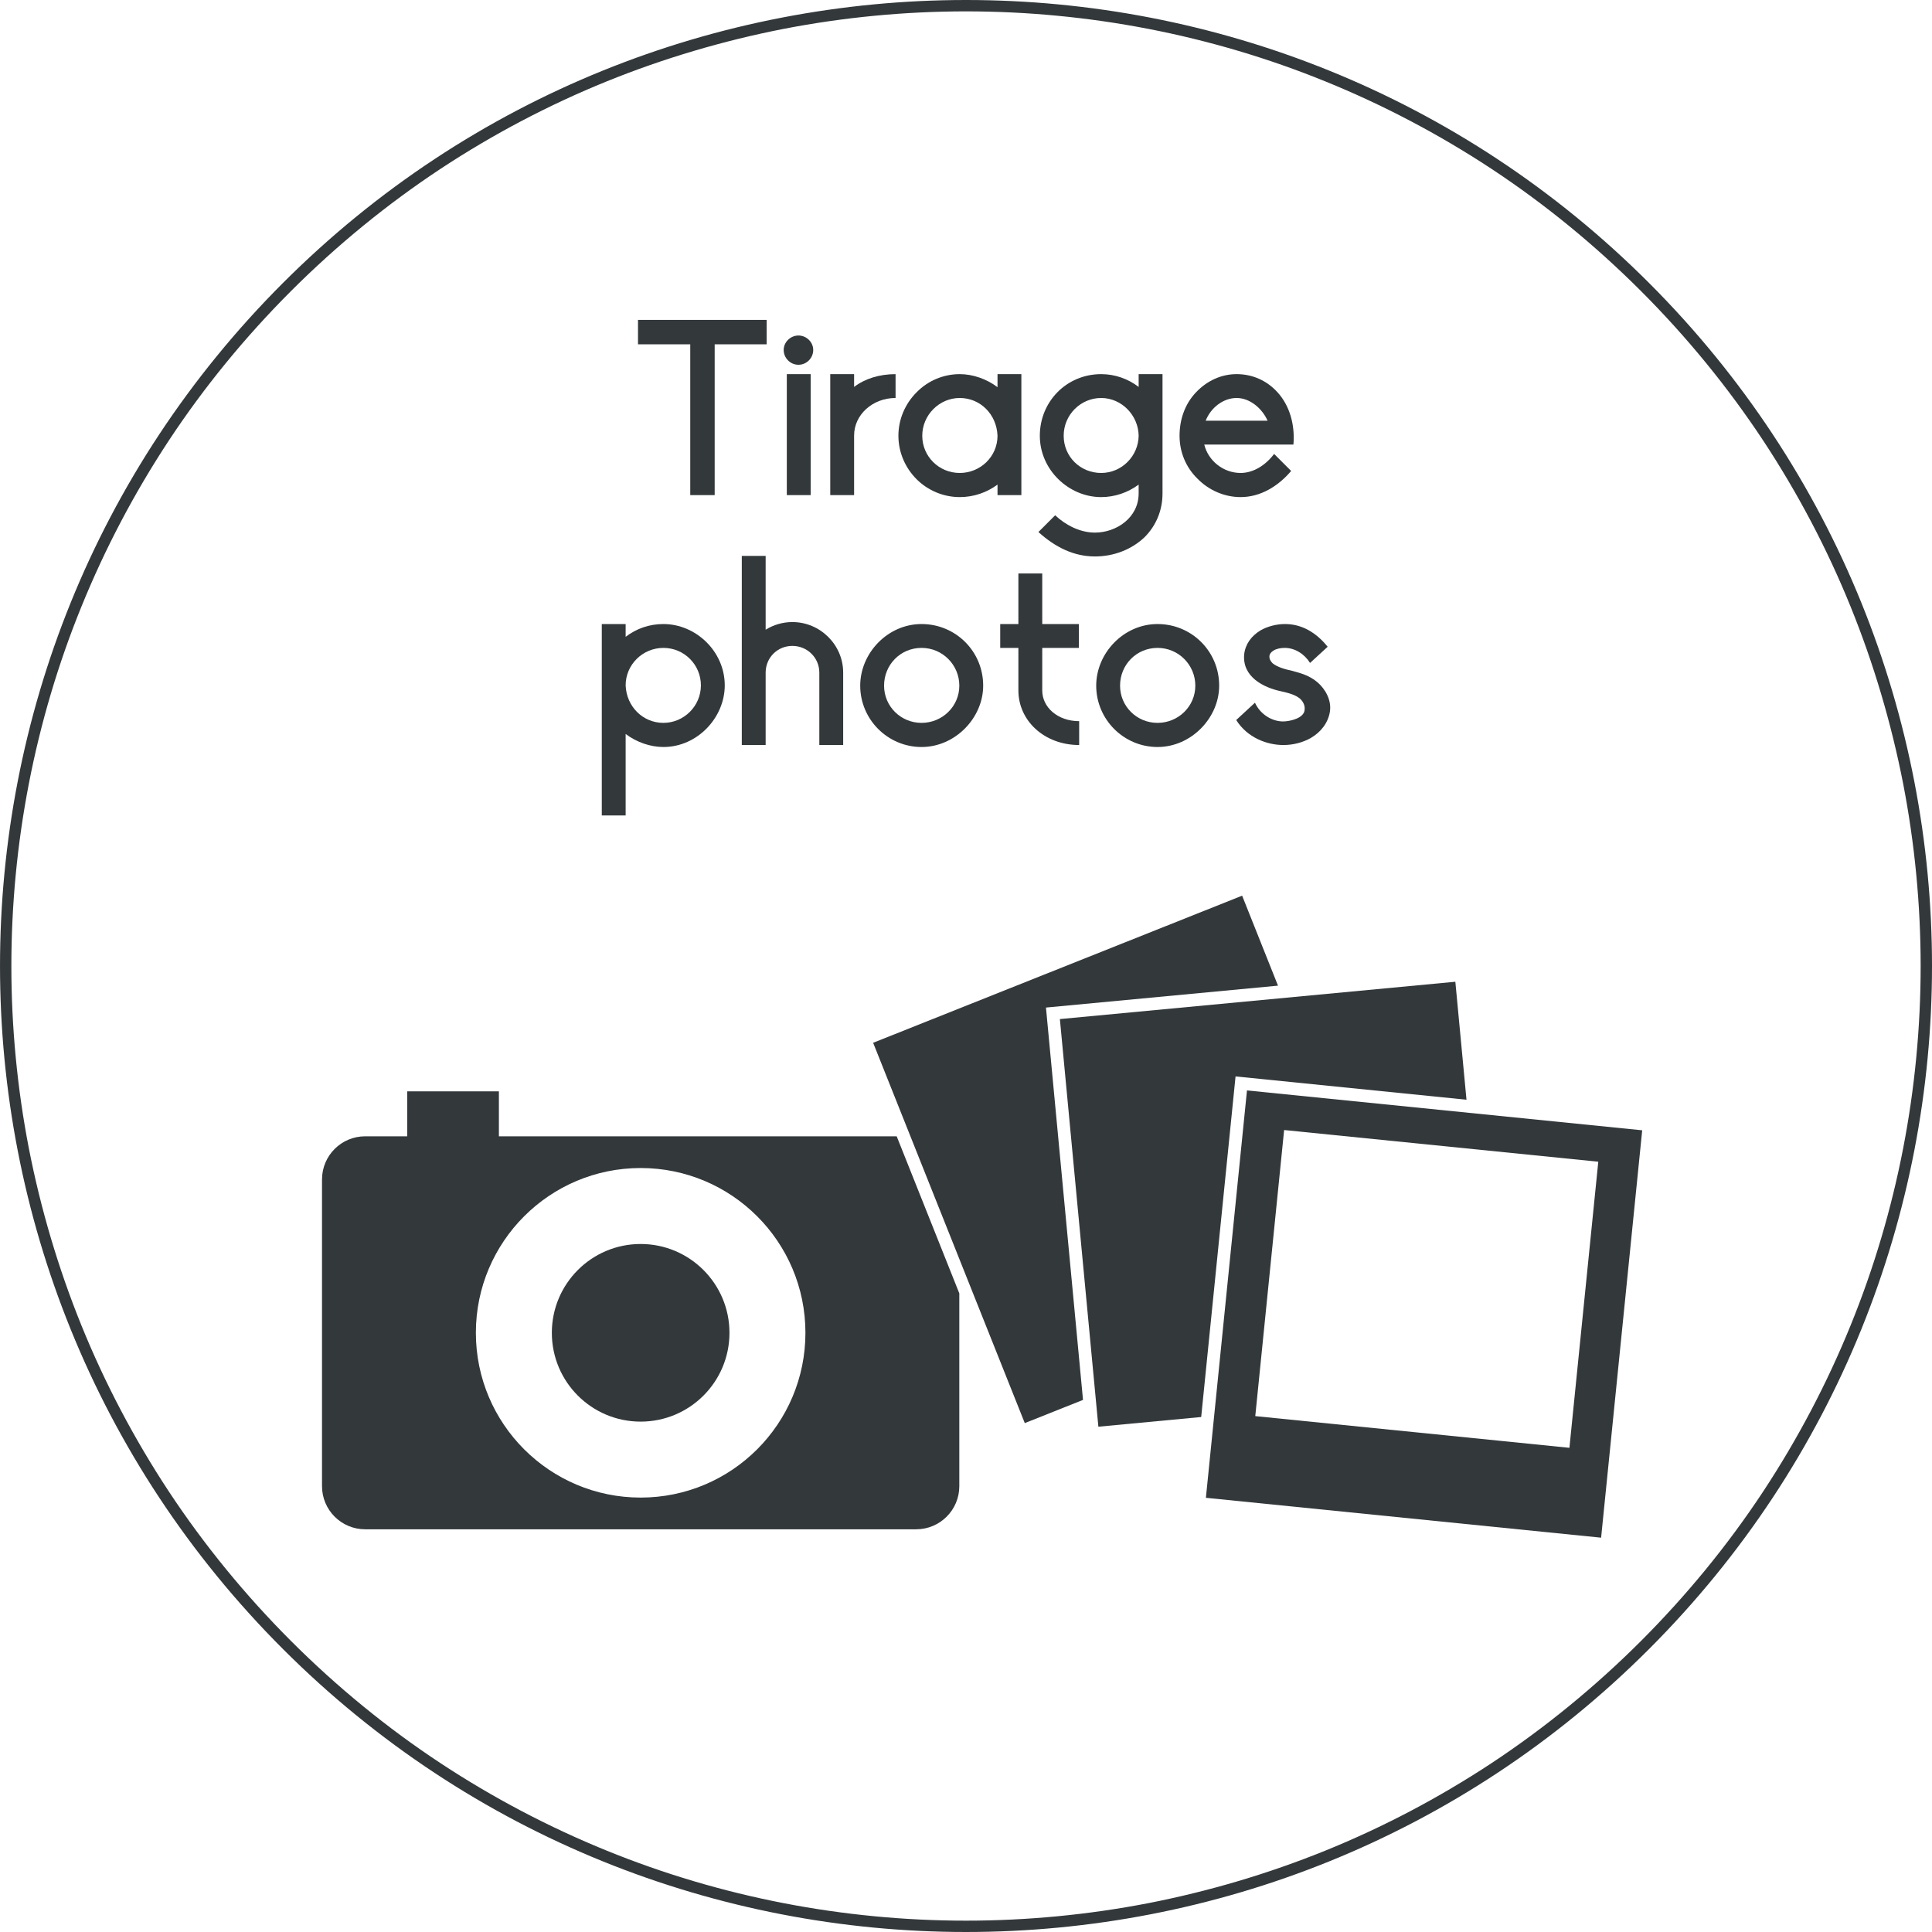
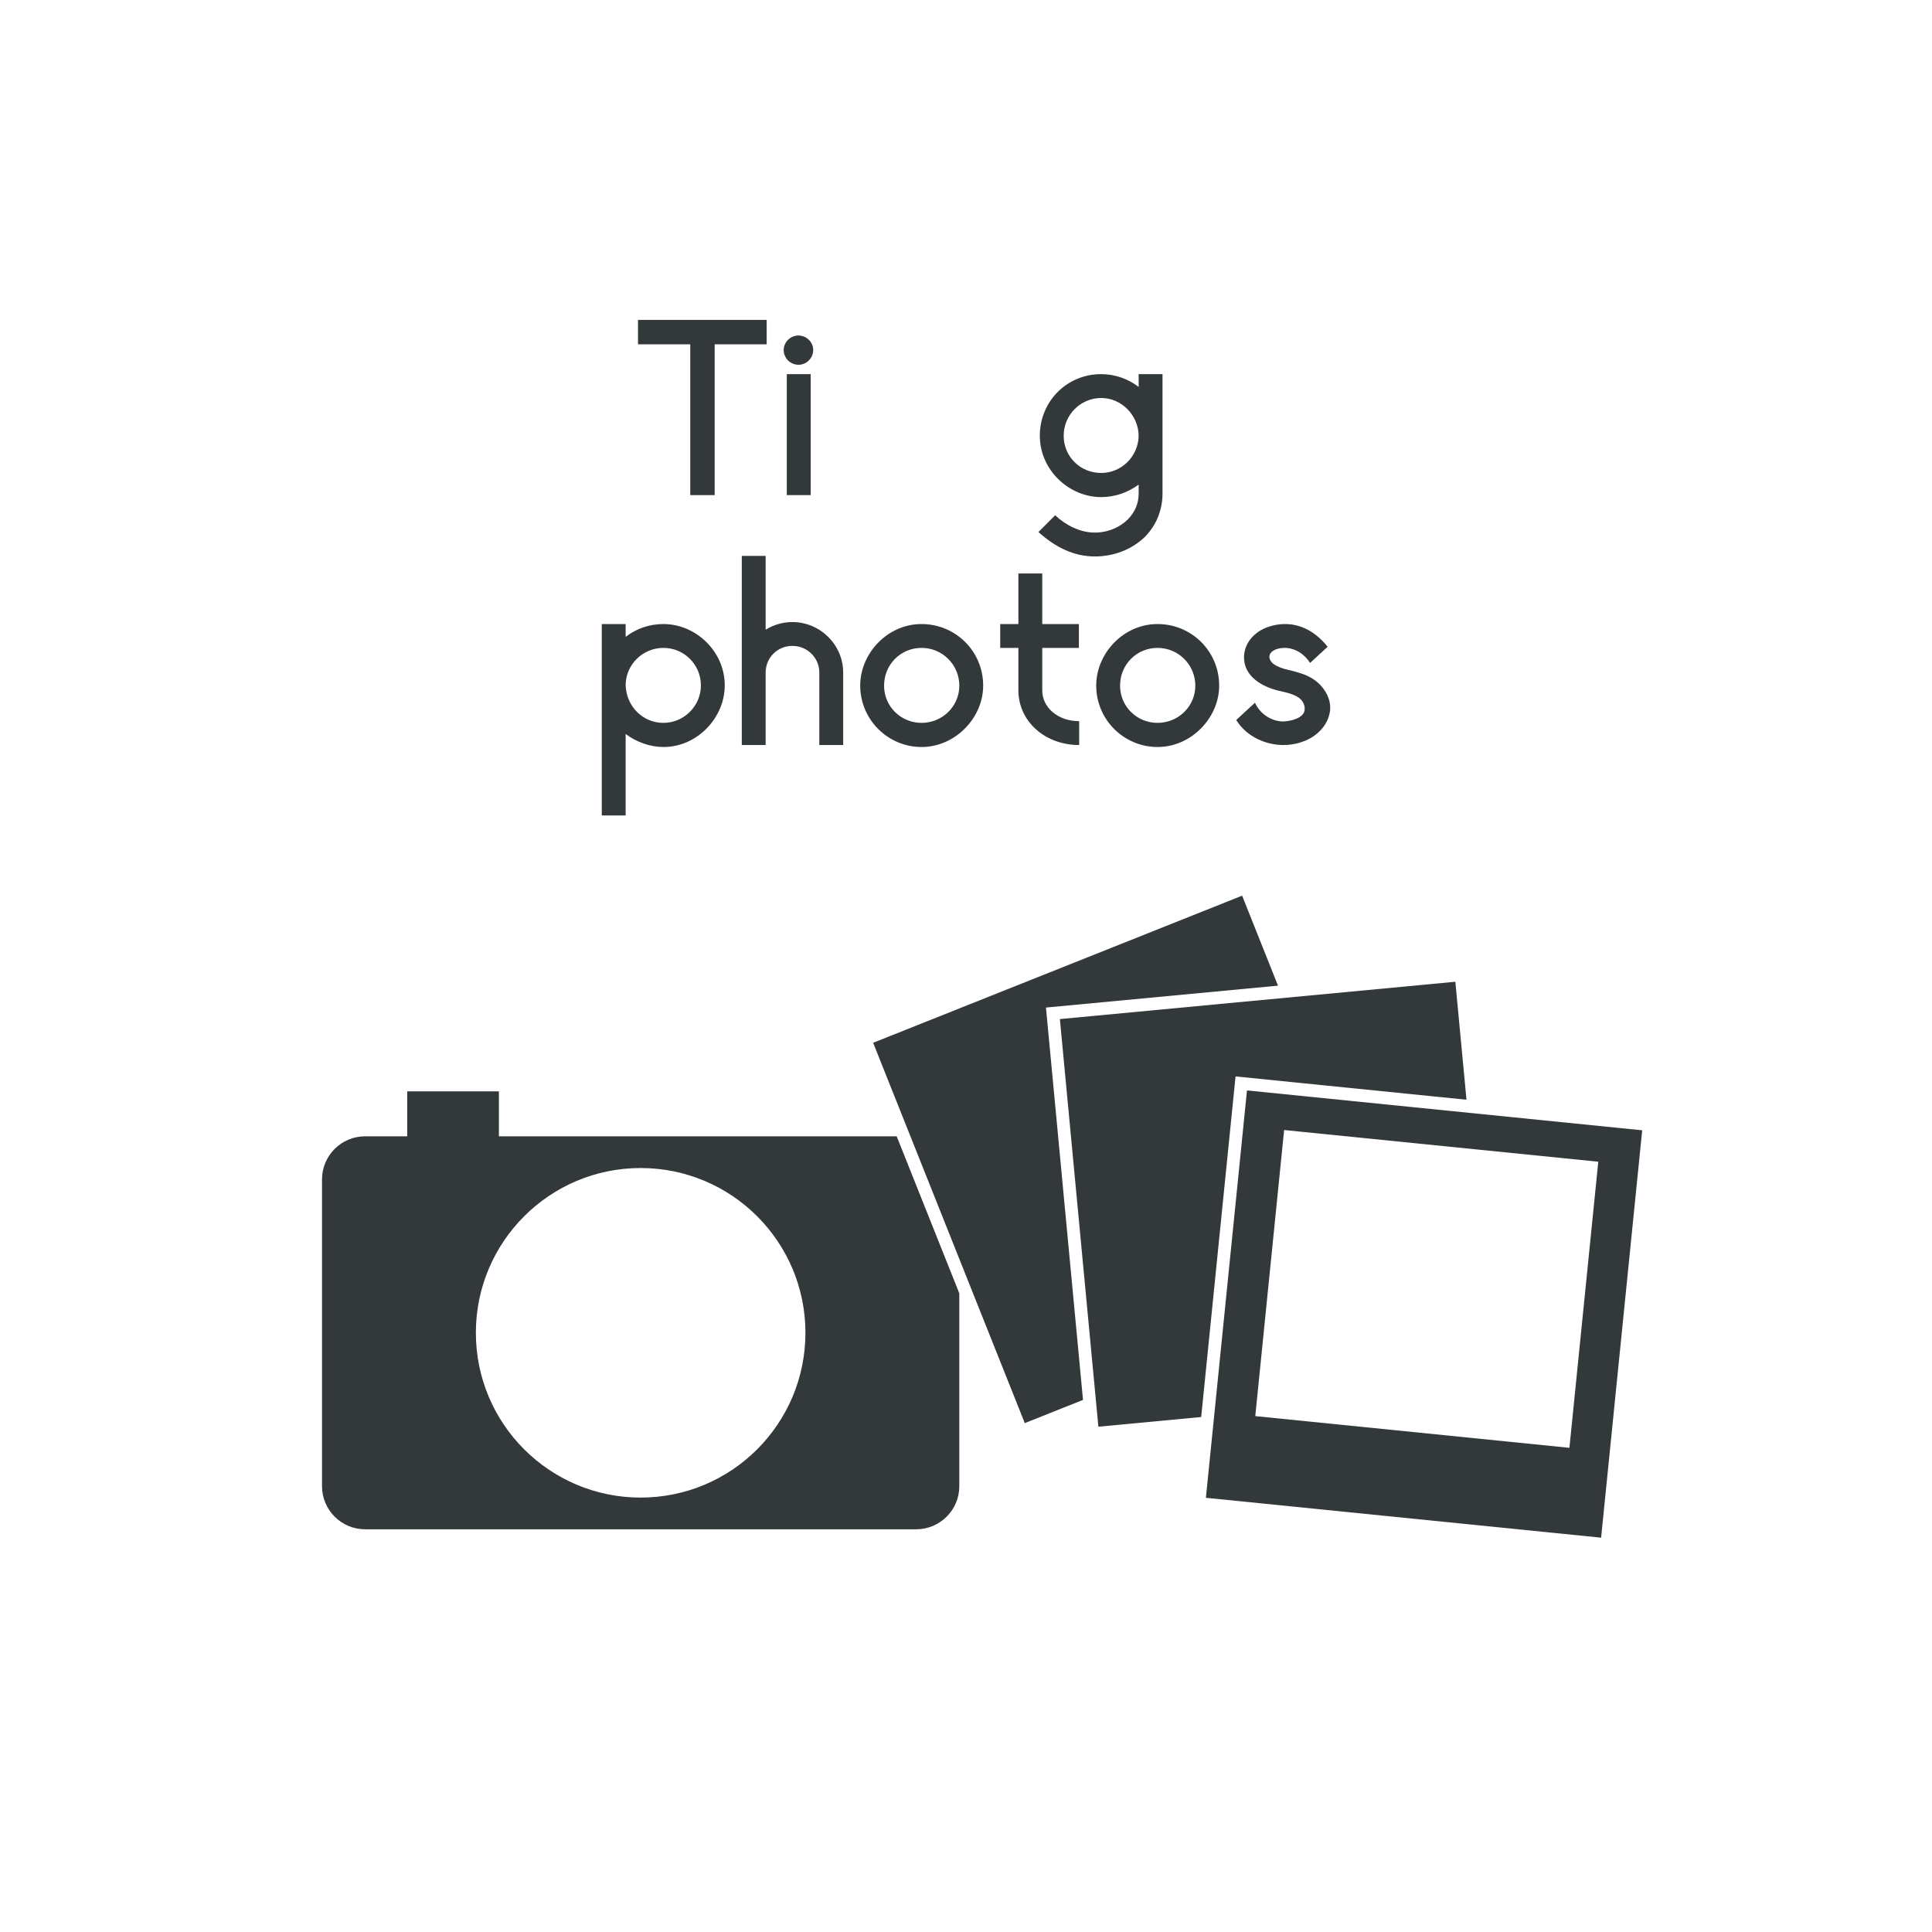
<svg xmlns="http://www.w3.org/2000/svg" viewBox="0 0 1700.79 1700.79">
  <defs>
    <style>
      .cls-1 {
        fill-rule: evenodd;
      }

      .cls-1, .cls-2 {
        fill: #33383b;
        stroke-width: 0px;
      }
    </style>
  </defs>
  <g id="Picto">
    <g>
      <path class="cls-2" d="m674.9,281.61v21.5h-45.75v132.75h-21.5v-132.75h-46v-21.5h113.25Z" />
      <path class="cls-2" d="m689.9,308.11c0-7,6-12.75,13-12.75s13,5.75,13,12.75-5.75,13-13,13-13-6-13-13Zm2.75,21.25h21v106.5h-21v-106.5Z" />
-       <path class="cls-2" d="m788.39,350.36c-20.25,0-36.5,14.75-36.5,33v52.5h-21v-106.5h21v11.25c9.5-7.25,22.25-11.25,36.5-11.25v21Z" />
-       <path class="cls-2" d="m806.89,421.86c-10.25-10.25-16-24-16-38.25s5.75-28,16-38.25c10-10.25,23.75-16,38-16,11.5,0,23.75,4.25,33.25,11.5v-11.5h21v106.5h-21v-9.25c-9.5,7-21,11-33.25,11-14.25,0-28-5.75-38-15.75Zm5-38.25c0,18.25,14.75,32.75,33,32.75s33.25-14.5,33.25-32.75c-.75-19-15.25-33.25-33.25-33.25s-33,15-33,33.25Z" />
      <path class="cls-2" d="m1002.39,340.61v-11.25h21v105c0,14.75-5.5,28.25-15.75,38.5-11.5,11-27.25,17-43.75,17-18.5,0-34.75-8-49.75-21.5l14.75-14.75c9,8.5,21.75,15.25,35,15.25,18.75,0,38.5-13,38.5-34.5v-7.75c-9.5,7-21,11-33,11-28.5,0-54-24-54-54s23.5-54.25,54-54.25c12,0,23.5,4,33,11.25Zm0,43c-.25-18-15-33.25-33-33.25s-33,14.75-33,33.25,14.75,32.75,33,32.75,32.75-15,33-32.75Z" />
-       <path class="cls-2" d="m1138.64,391.36h-78.5c3.5,14.25,16.75,25,32,25,11,0,21.75-6.5,29.5-16.75l15,15c-11.5,13.5-27,23-44.5,23-14.25,0-28-6-38-16.25-10.25-10-15.75-23.5-15.75-37.75,0-13.5,4.25-27.5,14.5-38.25,9.5-10,22-16,35.75-16s26.5,5.5,36,16c10.5,11.5,15.5,28.25,14,46Zm-22.75-21c-4.75-10.75-15.5-20-27.25-20s-22.75,8.5-27.25,20h54.5Z" />
      <path class="cls-2" d="m638.02,603.36c0,28.25-24,54.25-54,54.25-11.5,0-23.75-4.25-33.25-11.5v71.75h-21v-168.5h21v11.25c9.5-7.25,20.75-11.25,33.25-11.25,28.5,0,54,24,54,54Zm-21,0c0-18.25-14.75-33-33-33s-33.25,14.75-33.25,33c.75,18.75,15.25,33,33.25,33s33-14.75,33-33Z" />
      <path class="cls-2" d="m742.27,655.86h-21v-63.75c0-13-10.5-23.5-23.75-23.5s-23.5,10.5-23.5,23.5v63.75h-21v-166.5h21v65c6.75-4.25,15-6.75,23.5-6.75,24.5,0,44.75,20,44.75,44.5v63.75Z" />
      <path class="cls-2" d="m757.27,603.61c0-28.5,24-54.25,54-54.25s54.25,24,54.25,54.25c0,28.25-24.5,54-54.25,54s-54-24.25-54-54Zm21,0c0,18.25,14.75,32.75,33,32.75s33.25-14.5,33.25-32.75-14.75-33.25-33.25-33.25-33,14.75-33,33.25Z" />
      <path class="cls-2" d="m950.02,655.86c-30.75,0-53.5-21.5-53.5-48v-37.5h-16v-21h16v-44.5h21v44.5h32.25v21h-32.25v37.5c0,14.75,13.5,27,32.5,27v21Z" />
      <path class="cls-2" d="m965.02,603.61c0-28.5,24-54.25,54-54.25s54.25,24,54.25,54.25c0,28.25-24.5,54-54.25,54s-54-24.25-54-54Zm21,0c0,18.25,14.75,32.75,33,32.75s33.25-14.5,33.25-32.75-14.75-33.25-33.25-33.25-33,14.75-33,33.25Z" />
      <path class="cls-2" d="m1170.77,626.36c-1.5,9.75-7.75,18-16.75,23.25-7,4-15.5,6.25-24.25,6.25-14.5,0-31.75-6.5-41.5-22l16.5-15.25c4.75,10.5,15.25,16.5,24.75,16.5,5.75,0,19-2.75,19-10.75.25-3-1-6.25-3.75-9-4.25-3.75-10.25-5.25-16.75-6.75-15.75-3.25-34.5-12.75-32.75-32.5,1-9,6.25-16.25,14.5-21.25,6.25-3.5,14-5.5,21.5-5.5,14.5,0,27.25,7.25,37.5,20l-15.5,14.25c-4.75-7.75-13.25-13.25-22.25-13.25-3.75,0-7.25.75-9.75,2.25-4.75,2.75-5,7.25-1,11.25,4.25,3.5,10.75,5.25,17.5,6.75,7.25,2,15,4,22,10s12.5,15.75,11,25.75Z" />
    </g>
    <g>
-       <path class="cls-1" d="m563.98,1095.12c-43.18,0-78.18,35-78.18,78.19s35,78.18,78.18,78.18,78.19-35.01,78.19-78.18-35.01-78.19-78.19-78.19Z" />
      <path class="cls-1" d="m789.37,1000.32h-350.18v-39.59h-80.7v39.59h-37.03c-20.98,0-37.99,17.01-37.99,37.98v269.99c0,20.98,17.01,37.99,37.99,37.99h485.06c20.98,0,37.99-17.01,37.99-37.99v-169.7l-55.13-138.28Zm-225.39,318.04c-80.11,0-145.06-64.95-145.06-145.06s64.95-145.06,145.06-145.06,145.06,64.94,145.06,145.06-64.95,145.06-145.06,145.06Z" />
      <polygon class="cls-1" points="920.79 886.98 1125.06 867.7 1093.48 788.49 768.65 917.99 902.14 1252.8 953.4 1232.37 920.79 886.98" />
      <polygon class="cls-1" points="1087.69 947.6 1290.99 968.12 1281.18 864.26 933.04 897.12 966.93 1255.97 1057.44 1247.43 1087.69 947.6" />
      <path class="cls-1" d="m1097.75,959.93l-36.17,358.62,347.92,35.11,36.17-358.63-347.92-35.1Zm283.86,314.62l-276.56-27.91,25.4-251.85,276.56,27.9-25.41,251.86Z" />
    </g>
  </g>
  <g id="Cercle">
    <g id="fond">
-       <path class="cls-2" d="m850.4,10.01c53.8,0,107.8,5.2,160.5,15.4,53.2,10.3,105.6,25.8,155.7,46.2,51,20.7,100.2,46.6,146.2,76.9,47.2,31.1,91.5,67.4,131.8,107.7,40.3,40.3,76.6,84.7,107.7,131.8,30.3,46,56.2,95.1,76.9,146.2,20.3,50.1,35.8,102.5,46.2,155.7,10.2,52.7,15.4,106.7,15.4,160.5s-5.2,107.8-15.4,160.5c-10.3,53.2-25.8,105.6-46.2,155.7-20.7,51-46.6,100.2-76.9,146.2-31.1,47.2-67.4,91.5-107.7,131.8-40.3,40.3-84.7,76.6-131.8,107.7-46,30.3-95.1,56.2-146.2,76.9-50.1,20.3-102.5,35.8-155.7,46.2-52.7,10.2-106.7,15.4-160.5,15.4s-107.8-5.2-160.5-15.4c-53.2-10.3-105.6-25.8-155.7-46.2-51-20.7-100.2-46.6-146.2-76.9-47.2-31.1-91.5-67.4-131.8-107.7-40.3-40.3-76.6-84.7-107.7-131.8-30.3-46-56.2-95.1-76.9-146.2-20.3-50.1-35.8-102.5-46.2-155.7-10.2-52.7-15.4-106.7-15.4-160.5s5.2-107.8,15.4-160.5c10.3-53.2,25.8-105.6,46.2-155.7,20.7-51,46.6-100.2,76.9-146.2,31.1-47.2,67.4-91.5,107.7-131.8,40.3-40.3,84.7-76.6,131.8-107.7,46-30.3,95.1-56.2,146.2-76.9,50.1-20.3,102.5-35.8,155.7-46.2,52.7-10.2,106.7-15.4,160.5-15.4M850.4,0C632.8,0,415.09,83.01,249.09,249.1c-332.11,332.1-332.11,870.49,0,1202.59,166,166,383.71,249.1,601.31,249.1s435.31-83,601.31-249.1c332.11-332.1,332.11-870.49,0-1202.59C1285.71,83.01,1068,0,850.4,0h0Z" />
-     </g>
+       </g>
  </g>
</svg>